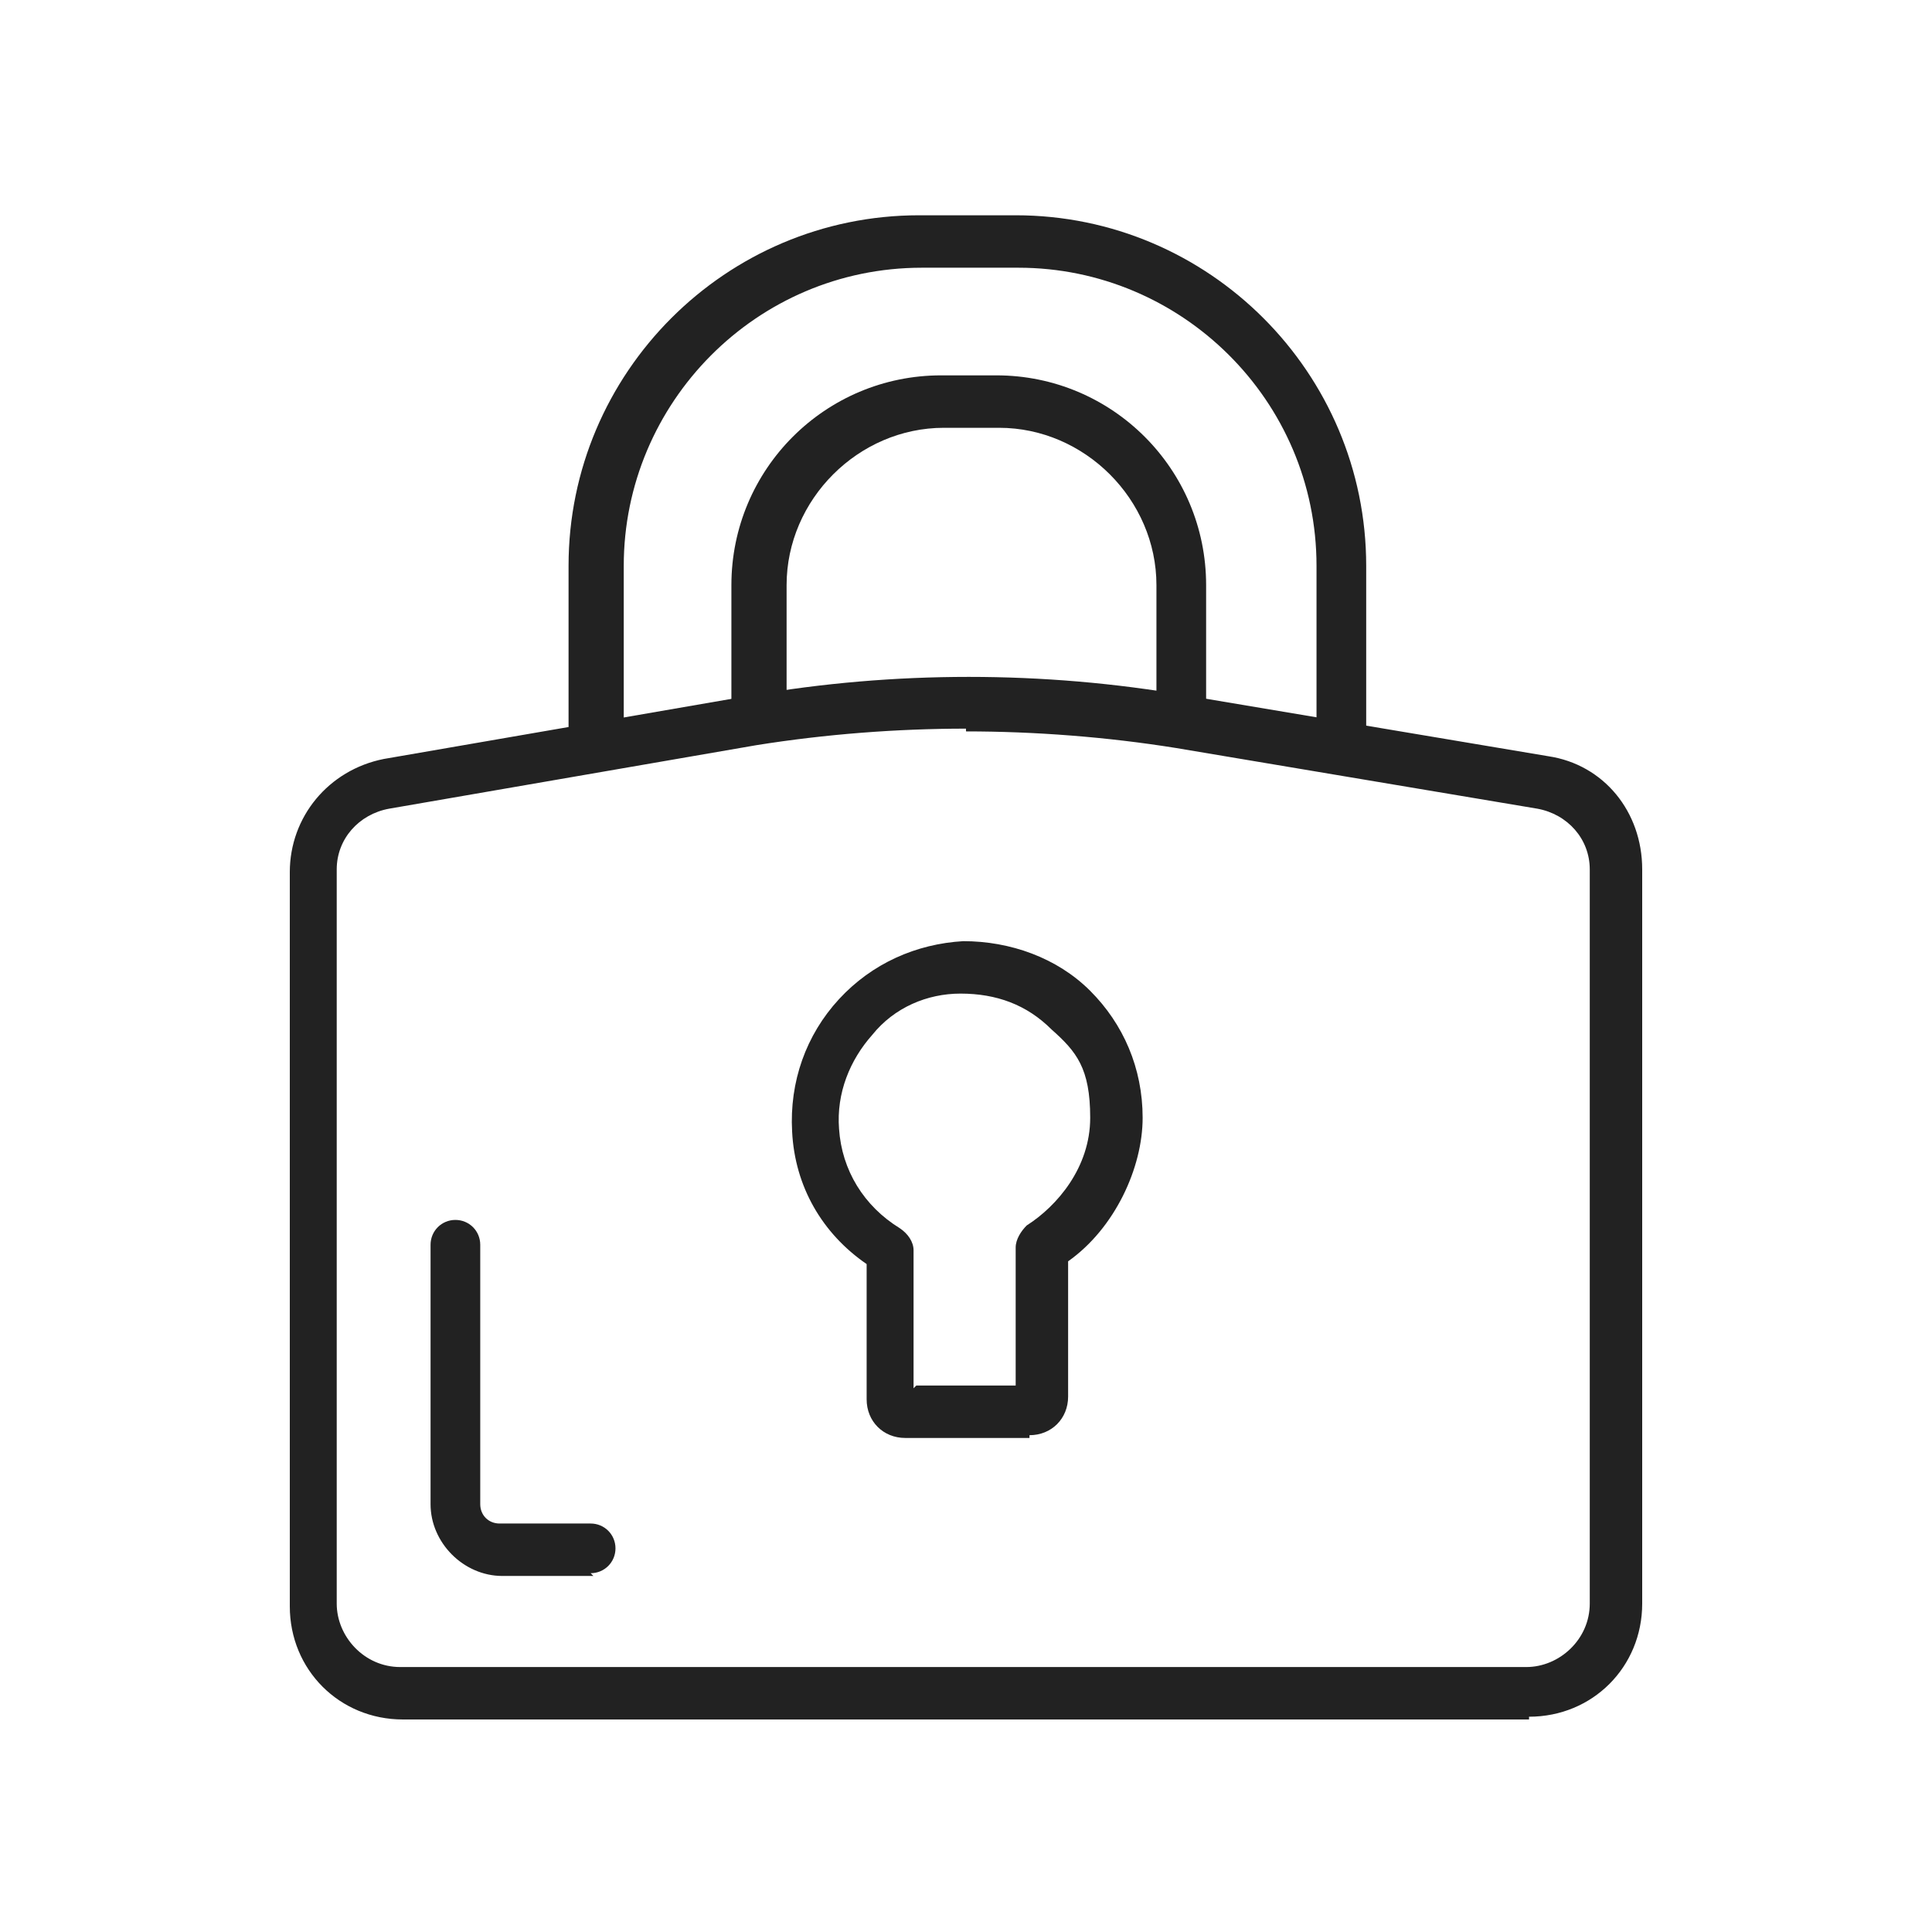
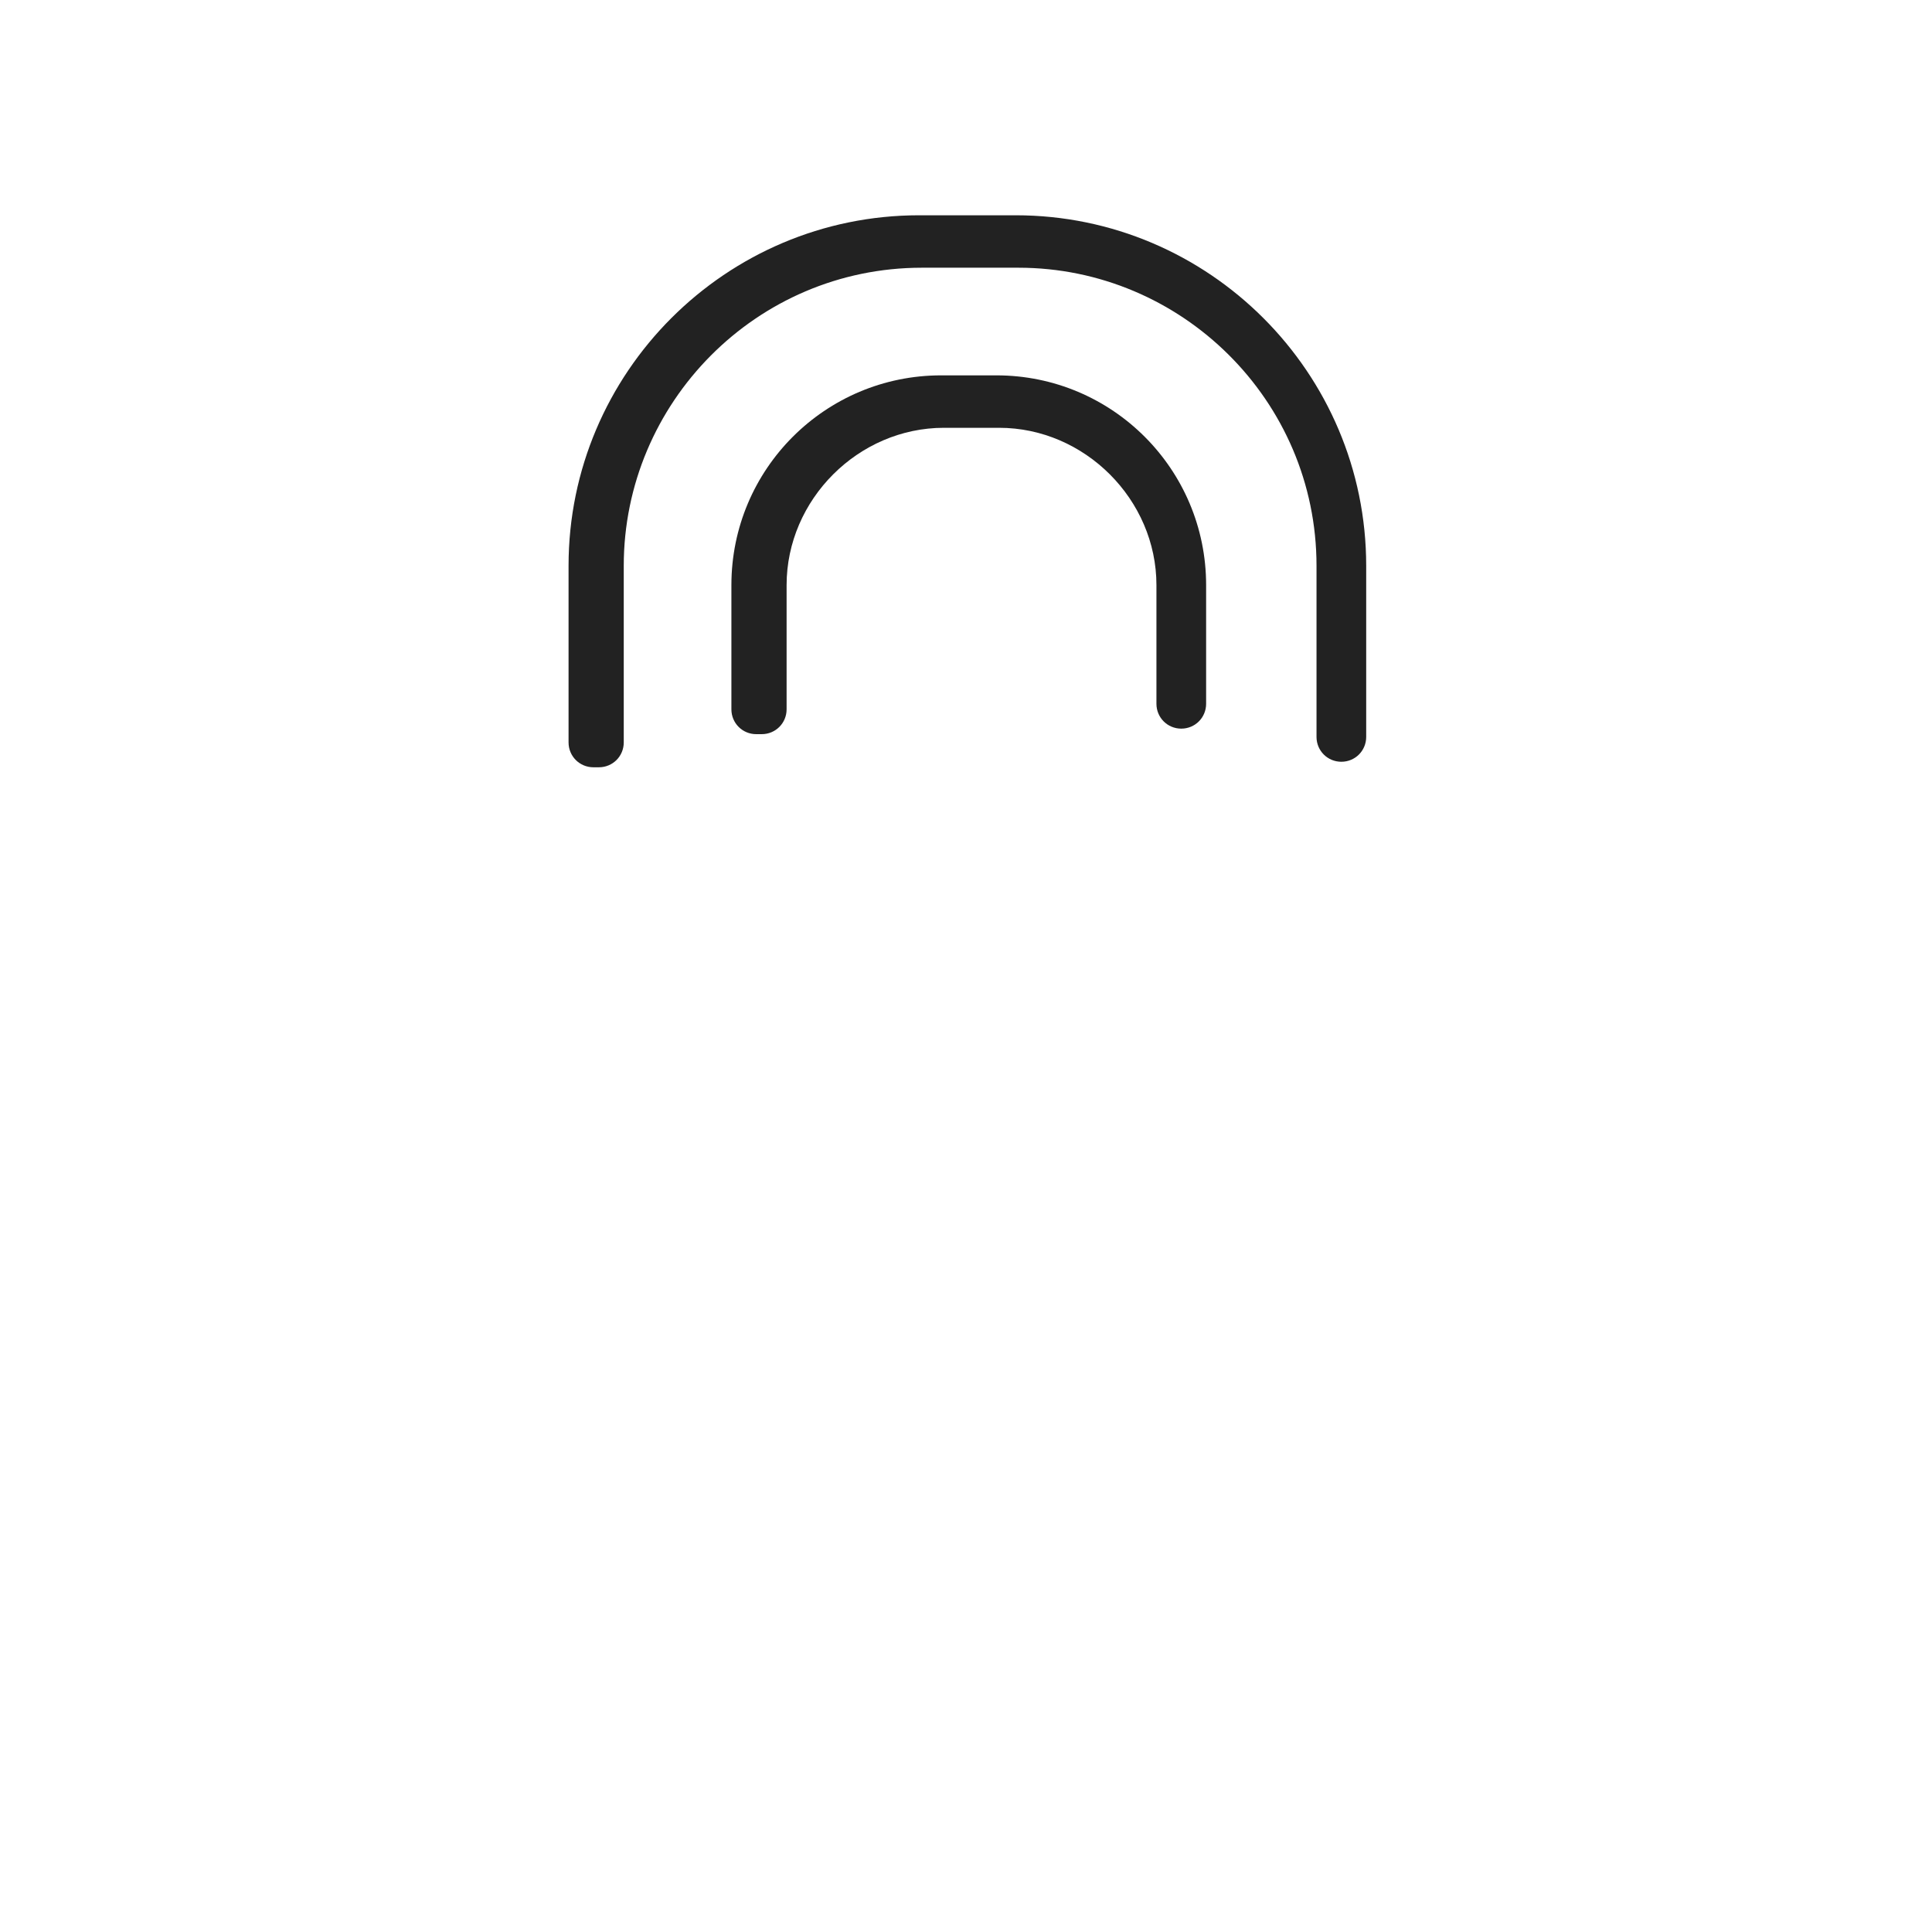
<svg xmlns="http://www.w3.org/2000/svg" version="1.1" viewBox="0 0 70 70">
  <defs>
    <style>
      .cls-1 {
        fill: #222;
      }
    </style>
  </defs>
  <g>
    <g id="Layer_1">
      <g id="_x31_">
        <path class="cls-1" d="M27.4,26.6c-.5,0-.9-.4-.9-.9v-4.5c0-4.2,3.4-7.6,7.6-7.6h2c4.2,0,7.6,3.4,7.6,7.6v4.3c0,.5-.4.9-.9.9s-.9-.4-.9-.9v-4.3c0-3.1-2.6-5.7-5.7-5.7h-2c-3.1,0-5.7,2.6-5.7,5.7v4.5c0,.5-.4.9-.9.9Z" />
        <path class="cls-1" d="M21.5,27.8c-.5,0-.9-.4-.9-.9v-6.4c0-7,5.7-12.7,12.7-12.7h3.5c7,0,12.7,5.7,12.7,12.7v6.2c0,.5-.4.9-.9.9s-.9-.4-.9-.9v-6.2c0-6-4.9-10.8-10.8-10.8h-3.5c-6,0-10.8,4.9-10.8,10.8v6.4c0,.5-.4.9-.9.9Z" />
-         <path class="cls-1" d="M55.4,62.3H14.6c-2.3,0-4.1-1.8-4.1-4.1v-26.6c0-2,1.4-3.7,3.4-4.1l13.3-2.3c5.2-.9,10.6-.9,15.8,0l13.1,2.2c2,.3,3.4,2,3.4,4.1v26.6c0,2.3-1.8,4.1-4.1,4.1ZM35,26.4c-2.5,0-5.1.2-7.6.6l-13.3,2.3c-1.1.2-1.9,1.1-1.9,2.2v26.6c0,1.2,1,2.3,2.3,2.3h40.8c1.2,0,2.3-1,2.3-2.3v-26.6c0-1.1-.8-2-1.9-2.2l-13.1-2.2c-2.5-.4-5.1-.6-7.6-.6Z" />
-         <path class="cls-1" d="M37.3,52.1h-4.5c-.8,0-1.4-.6-1.4-1.4v-4.9c-1.6-1.1-2.6-2.8-2.7-4.8-.1-1.8.5-3.5,1.7-4.8,1.2-1.3,2.8-2,4.5-2.1,1.7,0,3.4.6,4.6,1.8,1.2,1.2,1.9,2.8,1.9,4.6s-1,4-2.7,5.2v4.9c0,.8-.6,1.4-1.4,1.4ZM33.2,50.2h3.6v-5c0-.3.2-.6.4-.8,1.1-.7,2.3-2.1,2.3-3.9s-.5-2.4-1.4-3.2c-.9-.9-2-1.3-3.3-1.3-1.2,0-2.4.5-3.2,1.5-.8.9-1.3,2.1-1.2,3.4.1,1.5.9,2.8,2.2,3.6.3.2.5.5.5.8v5Z" />
-         <path class="cls-1" d="M21.5,57.1h-3.3c-1.4,0-2.6-1.2-2.6-2.6v-9.4c0-.5.4-.9.9-.9s.9.4.9.9v9.4c0,.4.3.7.7.7h3.3c.5,0,.9.4.9.9s-.4.9-.9.9Z" />
      </g>
    </g>
  </g>
</svg>